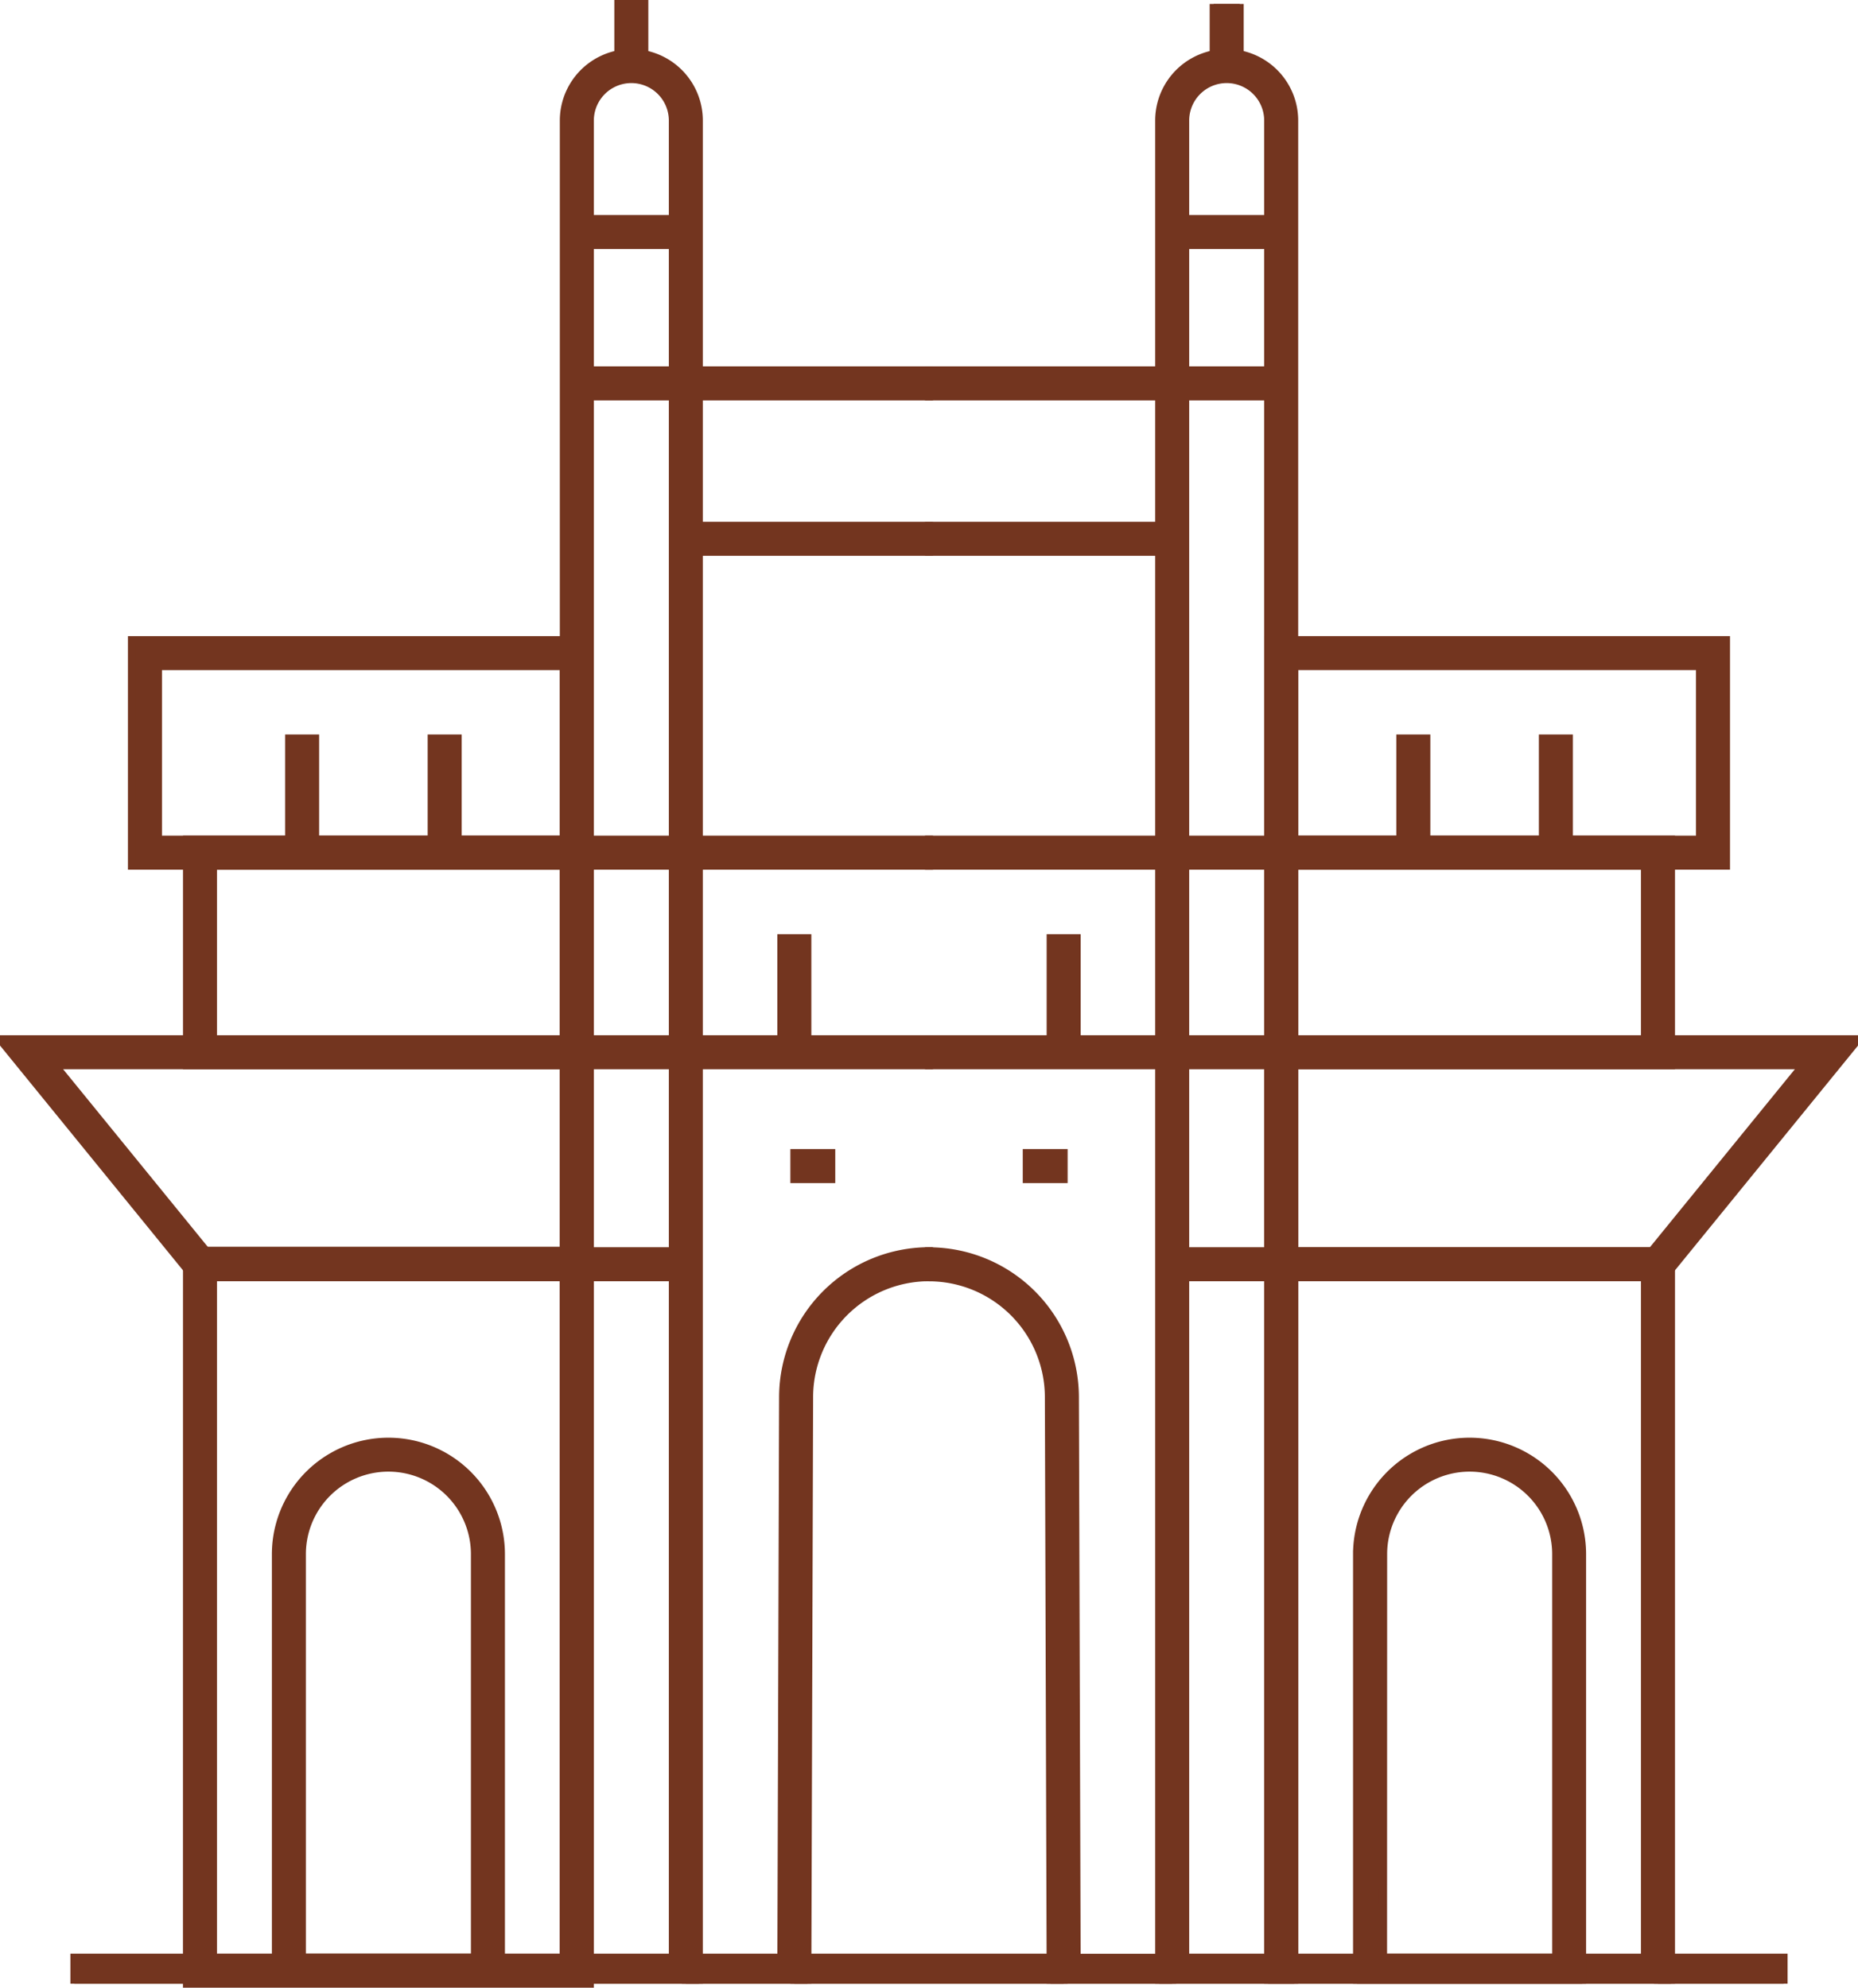
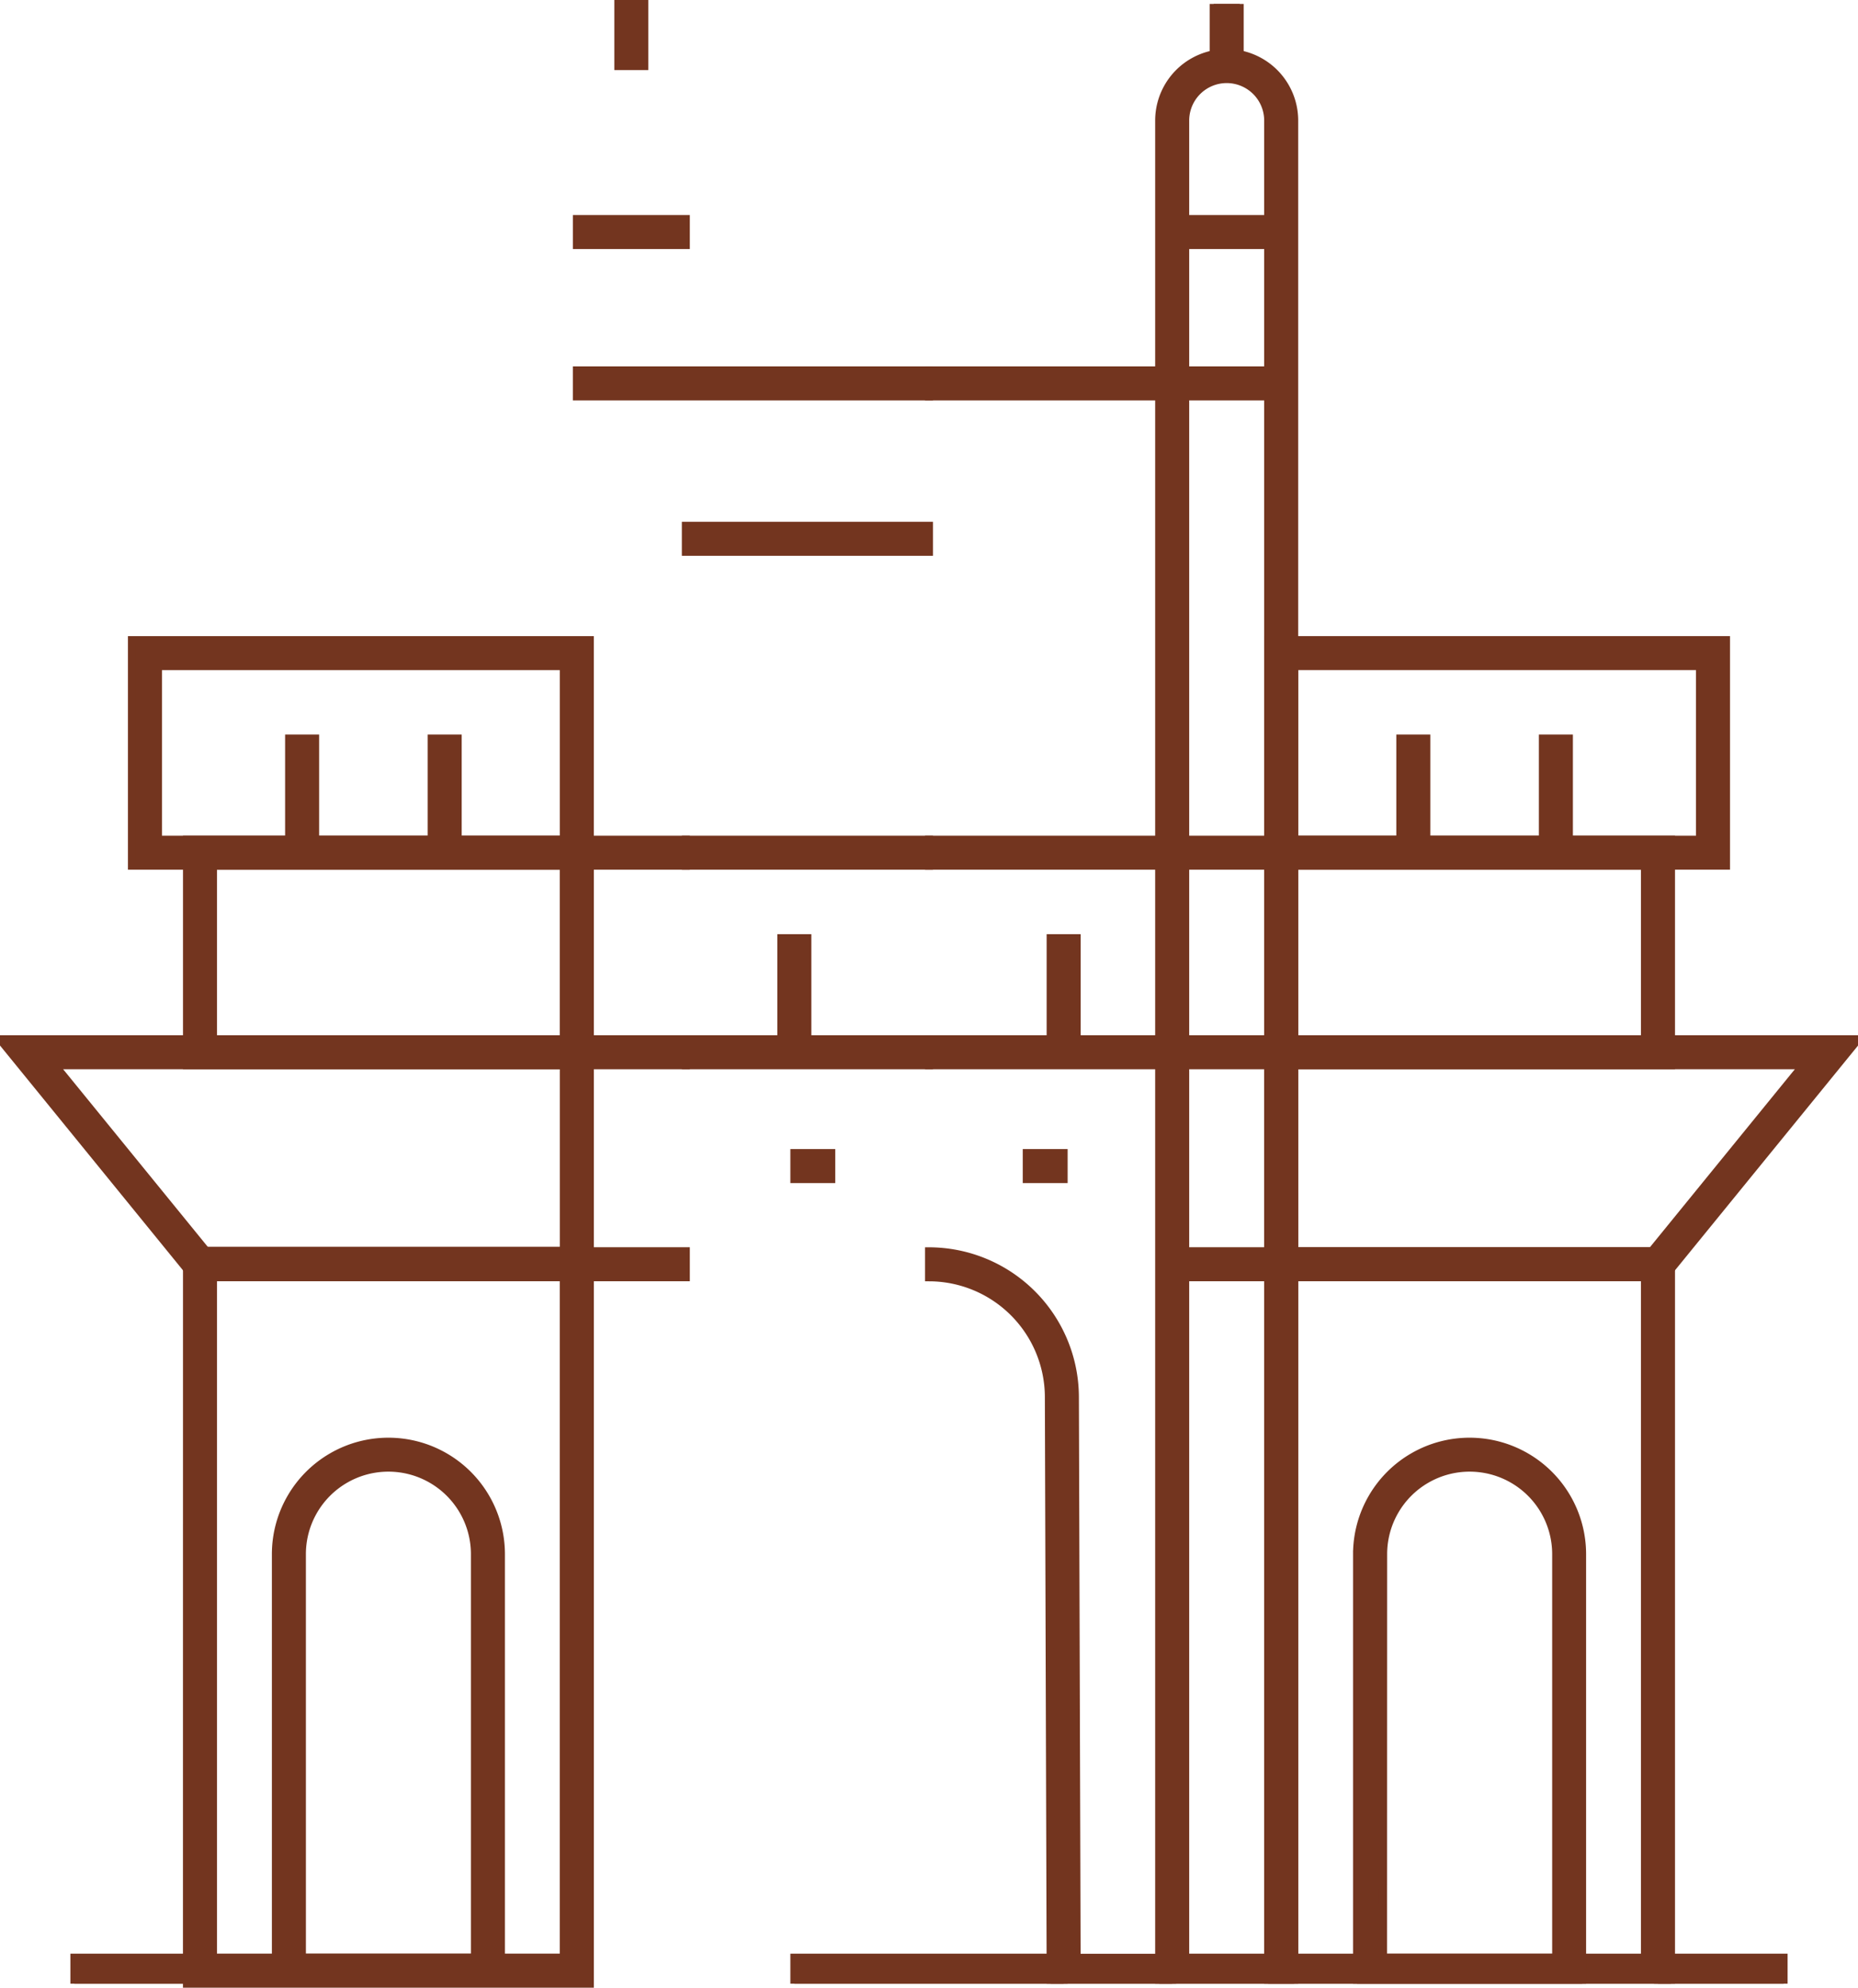
<svg xmlns="http://www.w3.org/2000/svg" width="116.802" height="124.958" viewBox="0 0 116.802 124.958">
  <defs>
    <clipPath id="clip-path">
      <rect id="Rectangle_2889" data-name="Rectangle 2889" width="116.802" height="124.458" fill="#73351f" stroke="#73351f" stroke-width="0.5" />
    </clipPath>
  </defs>
  <g id="Group_9715" data-name="Group 9715" transform="translate(0 0.25)">
    <rect id="Rectangle_2860" data-name="Rectangle 2860" width="1.638" height="3.906" transform="translate(38.869)" fill="#73351f" stroke="#73351f" stroke-width="0.5" />
    <path id="Path_5442" data-name="Path 5442" d="M26.6,168.272h22.05v42.8H26.6Zm-1.639,44.44H50.291V166.634H24.964Z" transform="translate(-13.21 -88.254)" fill="#73351f" stroke="#73351f" stroke-width="0.5" />
    <g id="Group_7381" data-name="Group 7381">
      <g id="Group_7380" data-name="Group 7380" clip-path="url(#clip-path)">
-         <path id="Path_5443" data-name="Path 5443" d="M83.766,127.928H75.275V10.8a4.245,4.245,0,0,1,8.491,0Zm-6.852-1.638h5.214V10.8a2.607,2.607,0,0,0-5.214,0Z" transform="translate(-39.832 -3.47)" fill="#73351f" stroke="#73351f" stroke-width="0.5" />
        <rect id="Rectangle_2861" data-name="Rectangle 2861" width="6.852" height="1.638" transform="translate(36.263 13.519)" fill="#73351f" stroke="#73351f" stroke-width="0.5" />
        <rect id="Rectangle_2862" data-name="Rectangle 2862" width="22.139" height="1.638" transform="translate(36.262 23.033)" fill="#73351f" stroke="#73351f" stroke-width="0.5" />
        <rect id="Rectangle_2863" data-name="Rectangle 2863" width="6.852" height="1.638" transform="translate(36.263 52.536)" fill="#73351f" stroke="#73351f" stroke-width="0.5" />
        <rect id="Rectangle_2864" data-name="Rectangle 2864" width="6.852" height="1.638" transform="translate(36.263 65.082)" fill="#73351f" stroke="#73351f" stroke-width="0.5" />
        <rect id="Rectangle_2865" data-name="Rectangle 2865" width="6.852" height="1.638" transform="translate(36.263 78.409)" fill="#73351f" stroke="#73351f" stroke-width="0.5" />
        <path id="Path_5444" data-name="Path 5444" d="M37.081,153.275h-24.9L0,138.31H37.081Zm-24.118-1.638h22.48v-11.69h-32Z" transform="translate(0 -73.228)" fill="#73351f" stroke="#73351f" stroke-width="0.5" />
        <path id="Path_5445" data-name="Path 5445" d="M50.291,125.832H24.964V111.649H50.291ZM26.6,124.194h22.05V113.286H26.6Z" transform="translate(-13.21 -59.113)" fill="#73351f" stroke="#73351f" stroke-width="0.5" />
        <path id="Path_5446" data-name="Path 5446" d="M46.4,99.17H17.614V84.987H46.4ZM19.253,97.532H44.763V86.624H19.253Z" transform="translate(-9.321 -44.996)" fill="#73351f" stroke="#73351f" stroke-width="0.5" />
        <rect id="Rectangle_2866" data-name="Rectangle 2866" width="1.639" height="7.178" transform="translate(27.135 46.177)" fill="#73351f" stroke="#73351f" stroke-width="0.5" />
        <rect id="Rectangle_2867" data-name="Rectangle 2867" width="1.639" height="7.178" transform="translate(18.173 46.177)" fill="#73351f" stroke="#73351f" stroke-width="0.5" />
        <path id="Path_5447" data-name="Path 5447" d="M50.982,226.158H36.832v-27a7.075,7.075,0,0,1,14.15,0ZM38.471,224.52H49.344V199.154a5.437,5.437,0,0,0-10.874,0Z" transform="translate(-19.49 -101.7)" fill="#73351f" stroke="#73351f" stroke-width="0.5" />
        <rect id="Rectangle_2868" data-name="Rectangle 2868" width="15.287" height="1.638" transform="translate(43.114 32.804)" fill="#73351f" stroke="#73351f" stroke-width="0.5" />
        <rect id="Rectangle_2869" data-name="Rectangle 2869" width="15.287" height="1.638" transform="translate(43.114 52.536)" fill="#73351f" stroke="#73351f" stroke-width="0.5" />
        <rect id="Rectangle_2870" data-name="Rectangle 2870" width="15.287" height="1.638" transform="translate(43.114 65.082)" fill="#73351f" stroke="#73351f" stroke-width="0.5" />
-         <path id="Path_5448" data-name="Path 5448" d="M99.206,212.682H91.567v-1.638h6.005l.109-35.273a9.187,9.187,0,0,1,9.173-9.139v1.638a7.546,7.546,0,0,0-7.535,7.507Z" transform="translate(-48.453 -88.224)" fill="#73351f" stroke="#73351f" stroke-width="0.5" />
        <rect id="Rectangle_2871" data-name="Rectangle 2871" width="1.639" height="7.172" transform="translate(49.116 58.729)" fill="#73351f" stroke="#73351f" stroke-width="0.5" />
        <rect id="Rectangle_2872" data-name="Rectangle 2872" width="2.322" height="1.638" transform="translate(49.936 72.237)" fill="#73351f" stroke="#73351f" stroke-width="0.5" />
        <rect id="Rectangle_2873" data-name="Rectangle 2873" width="7.898" height="1.638" transform="translate(4.675 122.821)" fill="#73351f" stroke="#73351f" stroke-width="0.5" />
        <rect id="Rectangle_2874" data-name="Rectangle 2874" width="1.639" height="3.903" transform="translate(76.295 0)" fill="#73351f" stroke="#73351f" stroke-width="0.5" />
        <path id="Path_5449" data-name="Path 5449" d="M194.642,212.682H169.315V166.633h25.327Zm-23.689-1.638H193V168.271h-22.05Z" transform="translate(-89.594 -88.224)" fill="#73351f" stroke="#73351f" stroke-width="0.5" />
        <path id="Path_5450" data-name="Path 5450" d="M163.253,127.928h-8.491V10.8a4.245,4.245,0,0,1,8.491,0Zm-6.852-1.638h5.214V10.8a2.607,2.607,0,0,0-5.214,0Z" transform="translate(-81.893 -3.47)" fill="#73351f" stroke="#73351f" stroke-width="0.5" />
        <rect id="Rectangle_2875" data-name="Rectangle 2875" width="6.852" height="1.638" transform="translate(73.689 13.519)" fill="#73351f" stroke="#73351f" stroke-width="0.5" />
        <rect id="Rectangle_2876" data-name="Rectangle 2876" width="22.139" height="1.638" transform="translate(58.401 23.033)" fill="#73351f" stroke="#73351f" stroke-width="0.5" />
        <rect id="Rectangle_2877" data-name="Rectangle 2877" width="6.852" height="1.638" transform="translate(73.689 52.536)" fill="#73351f" stroke="#73351f" stroke-width="0.5" />
        <rect id="Rectangle_2878" data-name="Rectangle 2878" width="6.852" height="1.638" transform="translate(73.689 65.082)" fill="#73351f" stroke="#73351f" stroke-width="0.5" />
        <rect id="Rectangle_2879" data-name="Rectangle 2879" width="6.852" height="1.638" transform="translate(73.689 78.409)" fill="#73351f" stroke="#73351f" stroke-width="0.5" />
        <path id="Path_5451" data-name="Path 5451" d="M194.213,153.275h-24.9V138.31H206.4Zm-23.259-1.638h22.48l9.517-11.69h-32Z" transform="translate(-89.594 -73.228)" fill="#73351f" stroke="#73351f" stroke-width="0.5" />
        <path id="Path_5452" data-name="Path 5452" d="M194.642,125.832H169.315V111.649h25.327Zm-23.689-1.638H193V113.286h-22.05Z" transform="translate(-89.594 -59.113)" fill="#73351f" stroke="#73351f" stroke-width="0.5" />
        <path id="Path_5453" data-name="Path 5453" d="M198.1,99.17H169.315V84.987H198.1Zm-27.148-1.638h25.51V86.624h-25.51Z" transform="translate(-89.594 -44.996)" fill="#73351f" stroke="#73351f" stroke-width="0.5" />
        <rect id="Rectangle_2880" data-name="Rectangle 2880" width="1.639" height="7.178" transform="translate(88.028 46.177)" fill="#73351f" stroke="#73351f" stroke-width="0.5" />
        <rect id="Rectangle_2881" data-name="Rectangle 2881" width="1.639" height="7.178" transform="translate(96.99 46.177)" fill="#73351f" stroke="#73351f" stroke-width="0.5" />
        <path id="Path_5454" data-name="Path 5454" d="M195.333,226.158h-14.15v-27a7.075,7.075,0,0,1,14.15,0Zm-12.512-1.638H193.7V199.154a5.437,5.437,0,0,0-10.874,0Z" transform="translate(-95.874 -101.7)" fill="#73351f" stroke="#73351f" stroke-width="0.5" />
-         <rect id="Rectangle_2882" data-name="Rectangle 2882" width="15.287" height="1.638" transform="translate(58.401 32.804)" fill="#73351f" stroke="#73351f" stroke-width="0.5" />
        <rect id="Rectangle_2883" data-name="Rectangle 2883" width="15.287" height="1.638" transform="translate(58.401 52.536)" fill="#73351f" stroke="#73351f" stroke-width="0.5" />
        <rect id="Rectangle_2884" data-name="Rectangle 2884" width="15.287" height="1.638" transform="translate(58.401 65.082)" fill="#73351f" stroke="#73351f" stroke-width="0.5" />
        <path id="Path_5455" data-name="Path 5455" d="M139.322,212.682h-7.639l-.114-36.9a7.544,7.544,0,0,0-7.534-7.507v-1.638a9.186,9.186,0,0,1,9.173,9.139l.109,35.273h6.006Z" transform="translate(-65.634 -88.224)" fill="#73351f" stroke="#73351f" stroke-width="0.5" />
        <rect id="Rectangle_2885" data-name="Rectangle 2885" width="1.639" height="7.172" transform="translate(66.047 58.729)" fill="#73351f" stroke="#73351f" stroke-width="0.5" />
        <rect id="Rectangle_2886" data-name="Rectangle 2886" width="2.321" height="1.638" transform="translate(64.545 72.237)" fill="#73351f" stroke="#73351f" stroke-width="0.5" />
        <rect id="Rectangle_2887" data-name="Rectangle 2887" width="7.897" height="1.638" transform="translate(104.229 122.821)" fill="#73351f" stroke="#73351f" stroke-width="0.5" />
        <rect id="Rectangle_2888" data-name="Rectangle 2888" width="16.93" height="1.638" transform="translate(49.936 122.821)" fill="#73351f" stroke="#73351f" stroke-width="0.5" />
      </g>
    </g>
  </g>
</svg>